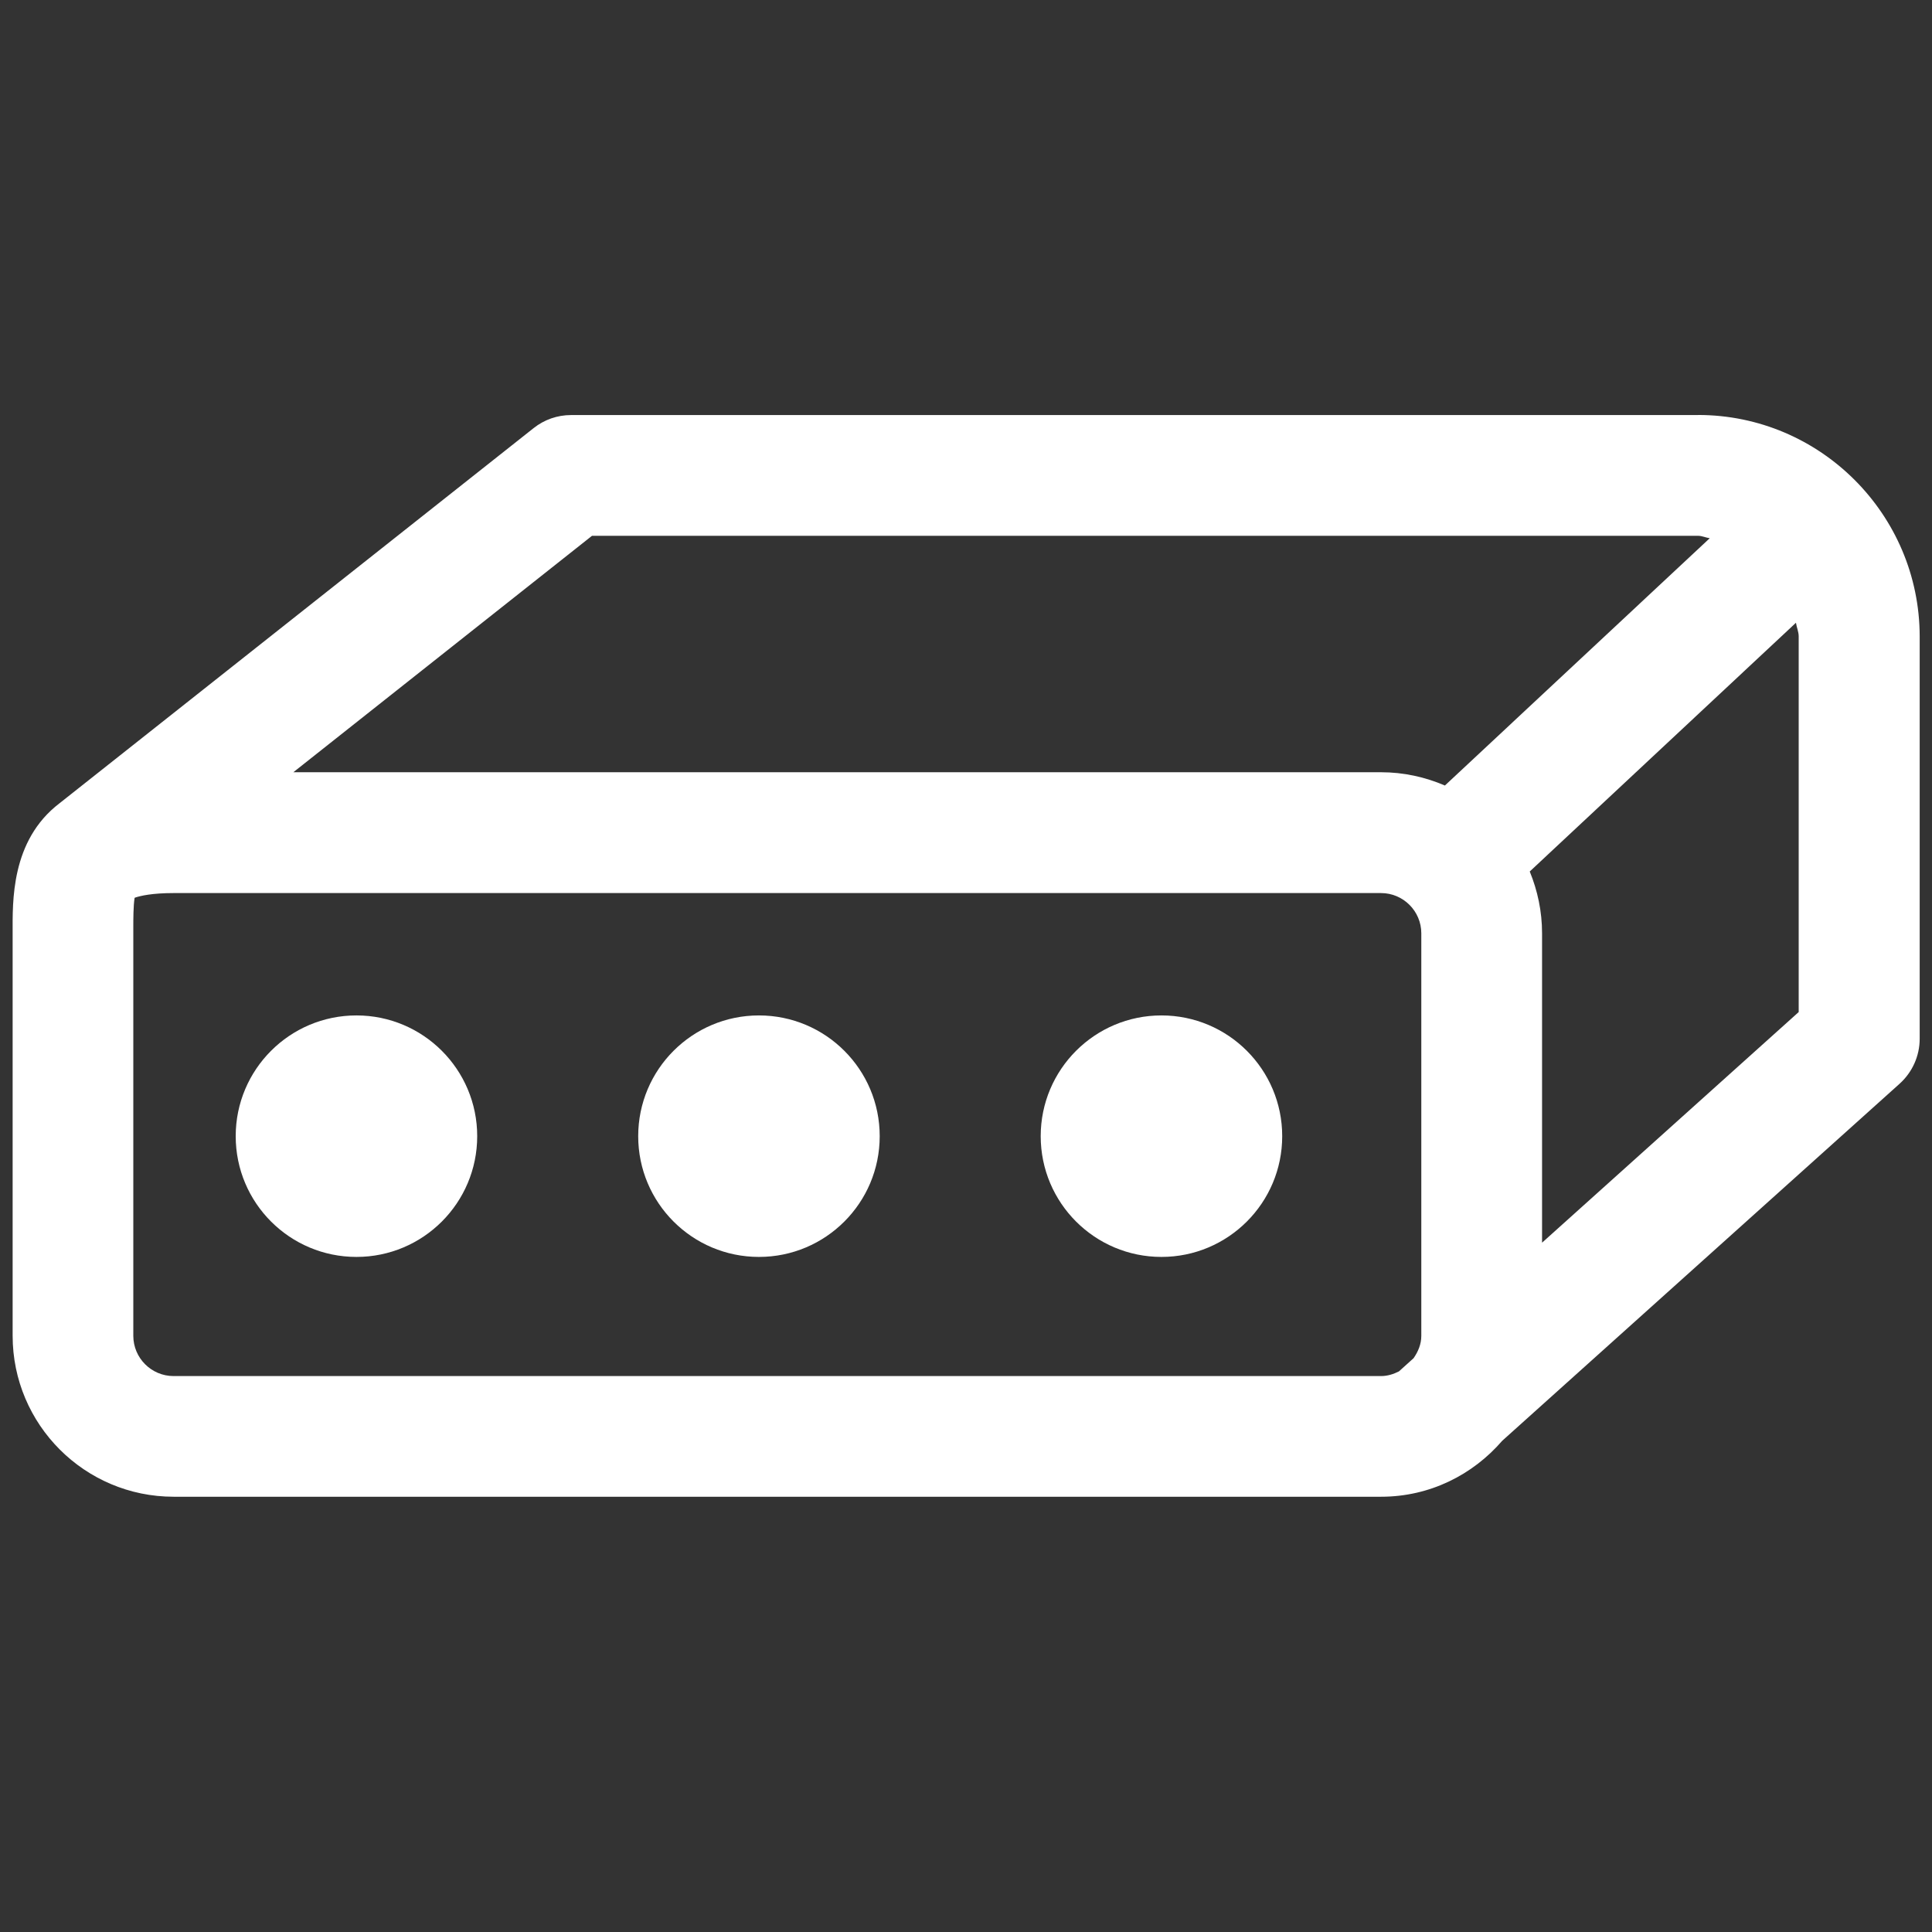
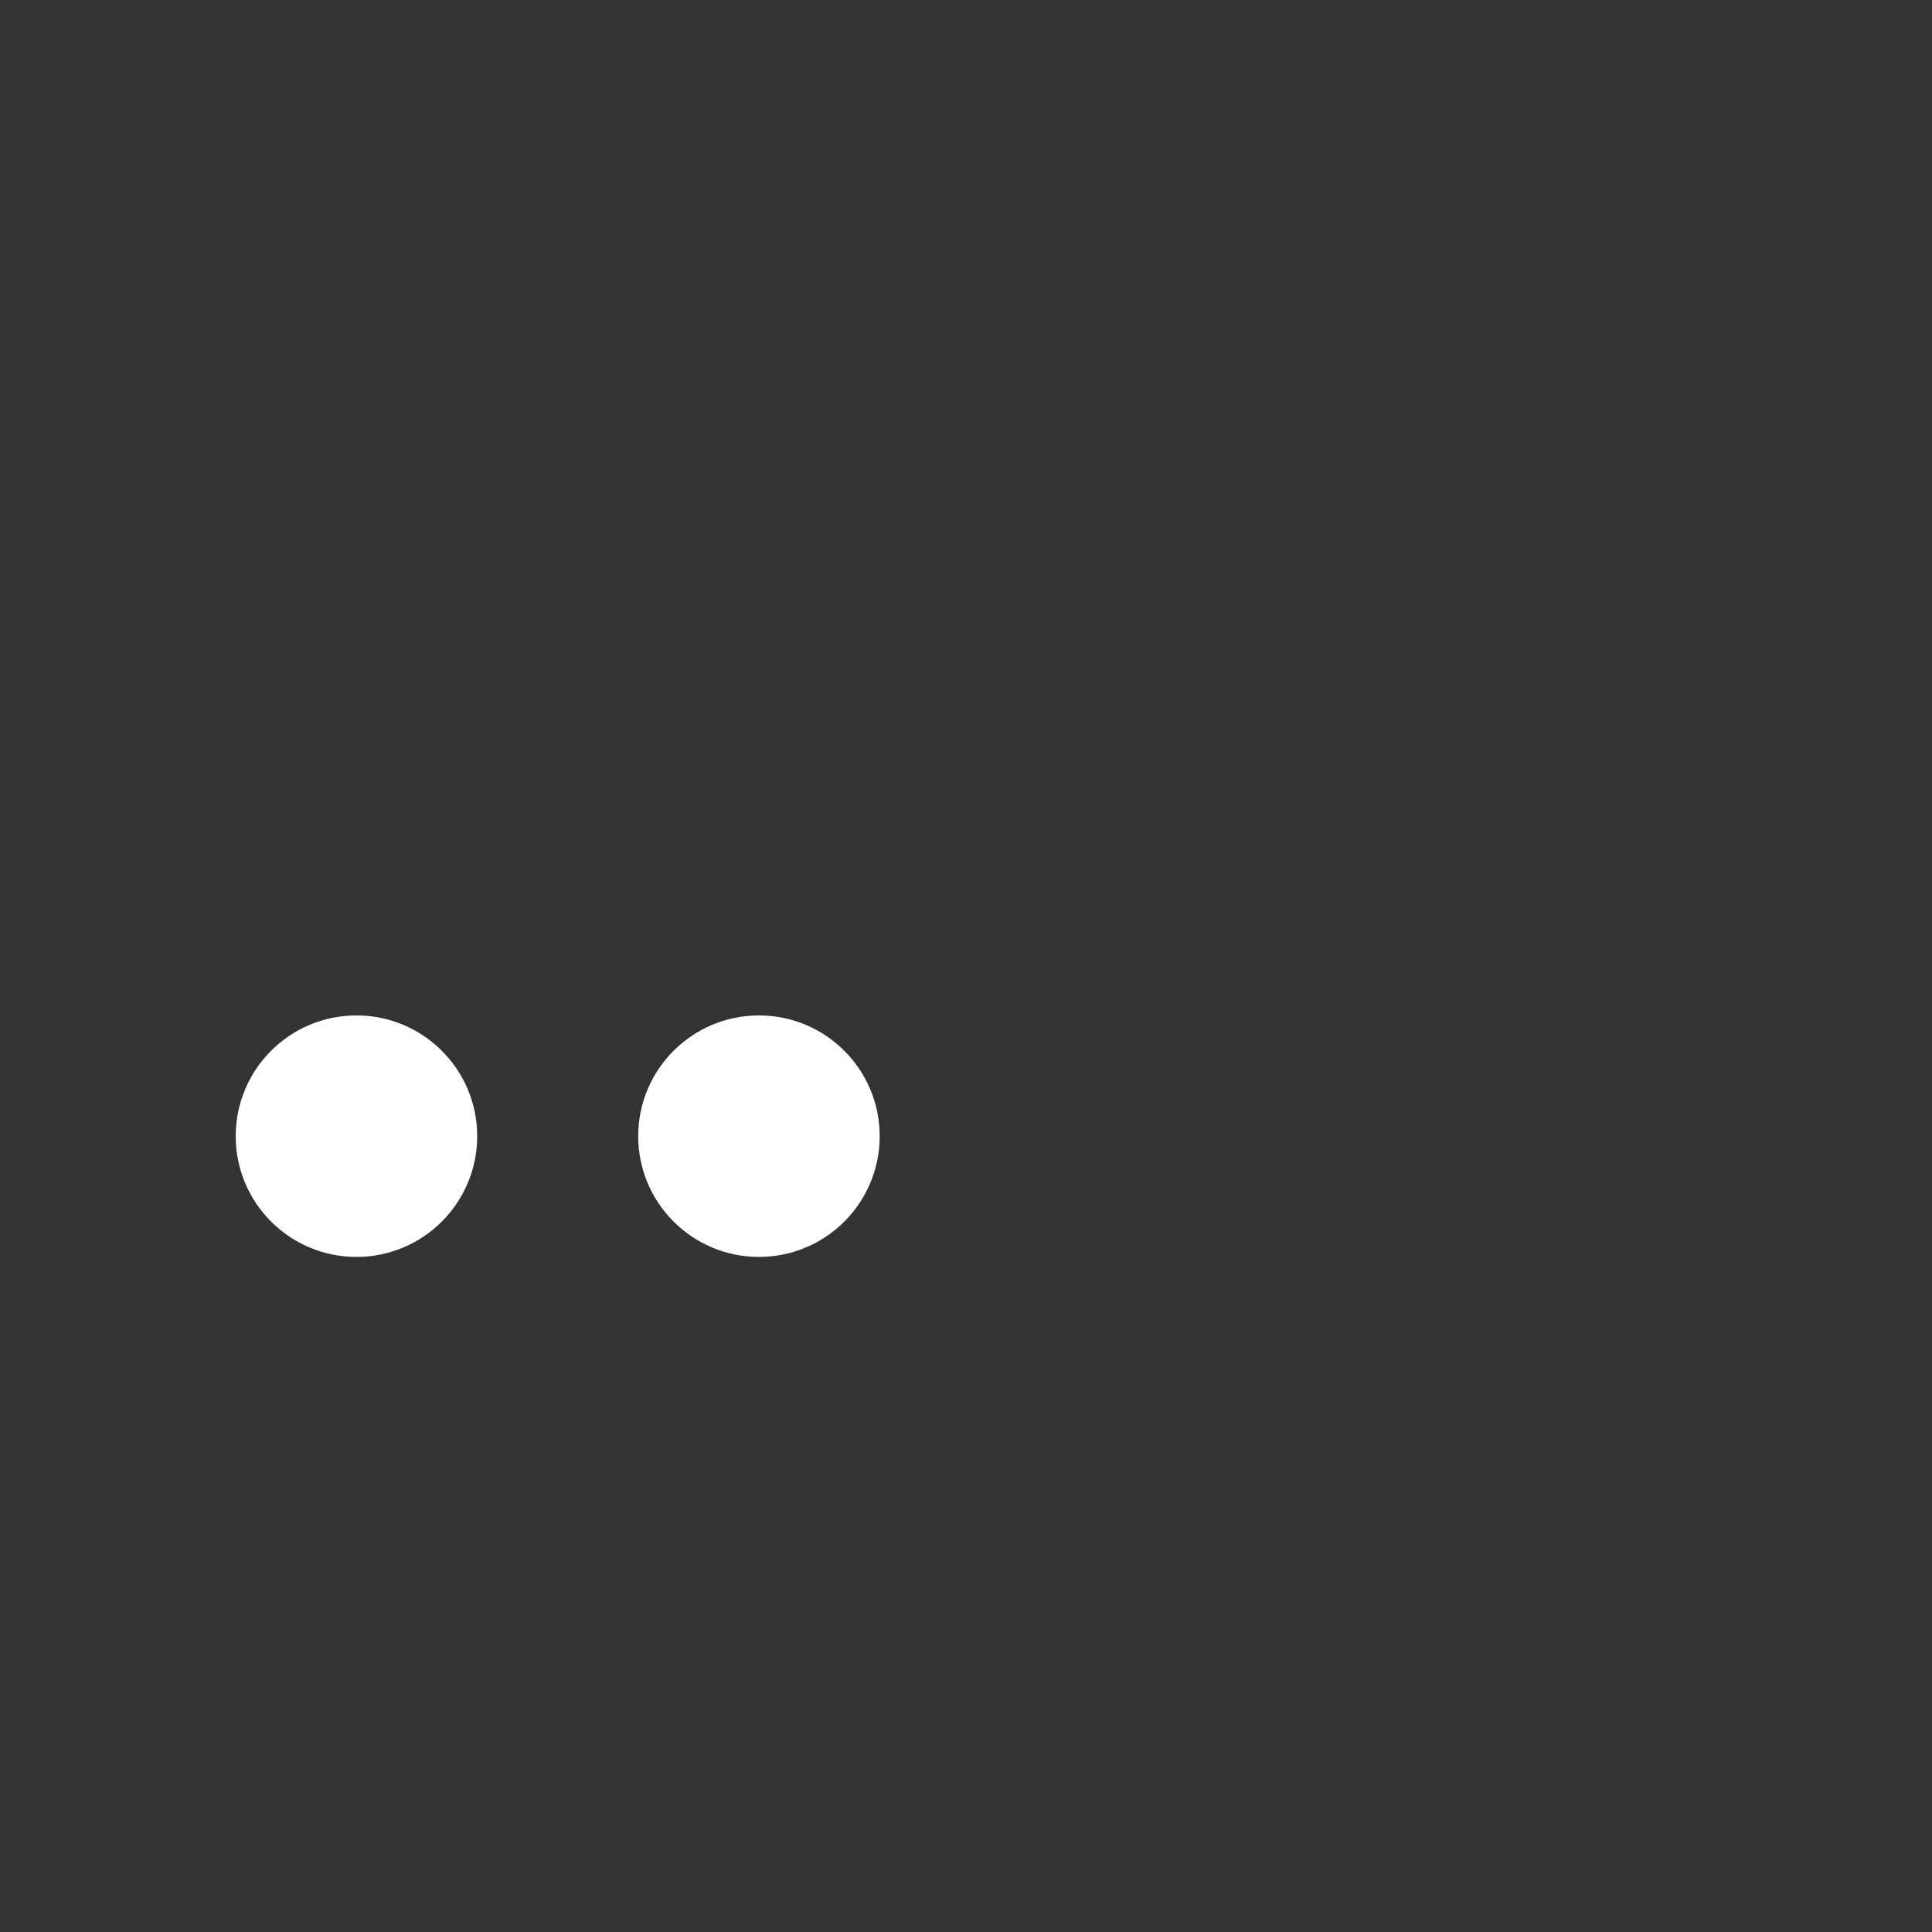
<svg xmlns="http://www.w3.org/2000/svg" width="24" height="24" viewBox="0 0 24 24">
  <rect x="0" y="0" width="24" height="24" fill="#333333" stroke="none" />
  <g fill-rule="evenodd" clip-rule="evenodd" fill="#fff">
-     <path d="M21.094 5.156h-14c-.17 0-.333.057-.465.162L.74 9.978c-.61.465-.583 1.23-.583 1.615v5c0 1.104.896 2 2 2h15c.604 0 1.138-.272 1.504-.695l4.936-4.435c.158-.142.25-.345.25-.558v-5c-.002-1.515-1.236-2.75-2.752-2.75zm-13.74 1.5h13.74c.05 0 .095.023.145.03l-3.29 3.072c-.244-.105-.512-.165-.794-.165H3.644l3.71-2.937zM2.156 17.094c-.276 0-.5-.225-.5-.5v-5.08c0-.09 0-.26.016-.36l.007-.004c.067-.022.21-.056.477-.056h15c.275 0 .5.224.5.5v5c0 .105-.04.197-.096.278l-.182.164c-.067.034-.142.058-.222.058h-15zm20.188-4.522l-3.188 2.865v-3.844c0-.272-.056-.53-.153-.767l3.307-3.09c.008.058.034.11.034.17v4.666z" />
    <circle cx="9.428" cy="14.114" r="1.5" />
    <circle cx="4.428" cy="14.114" r="1.5" />
-     <circle cx="14.428" cy="14.114" r="1.5" />
  </g>
</svg>